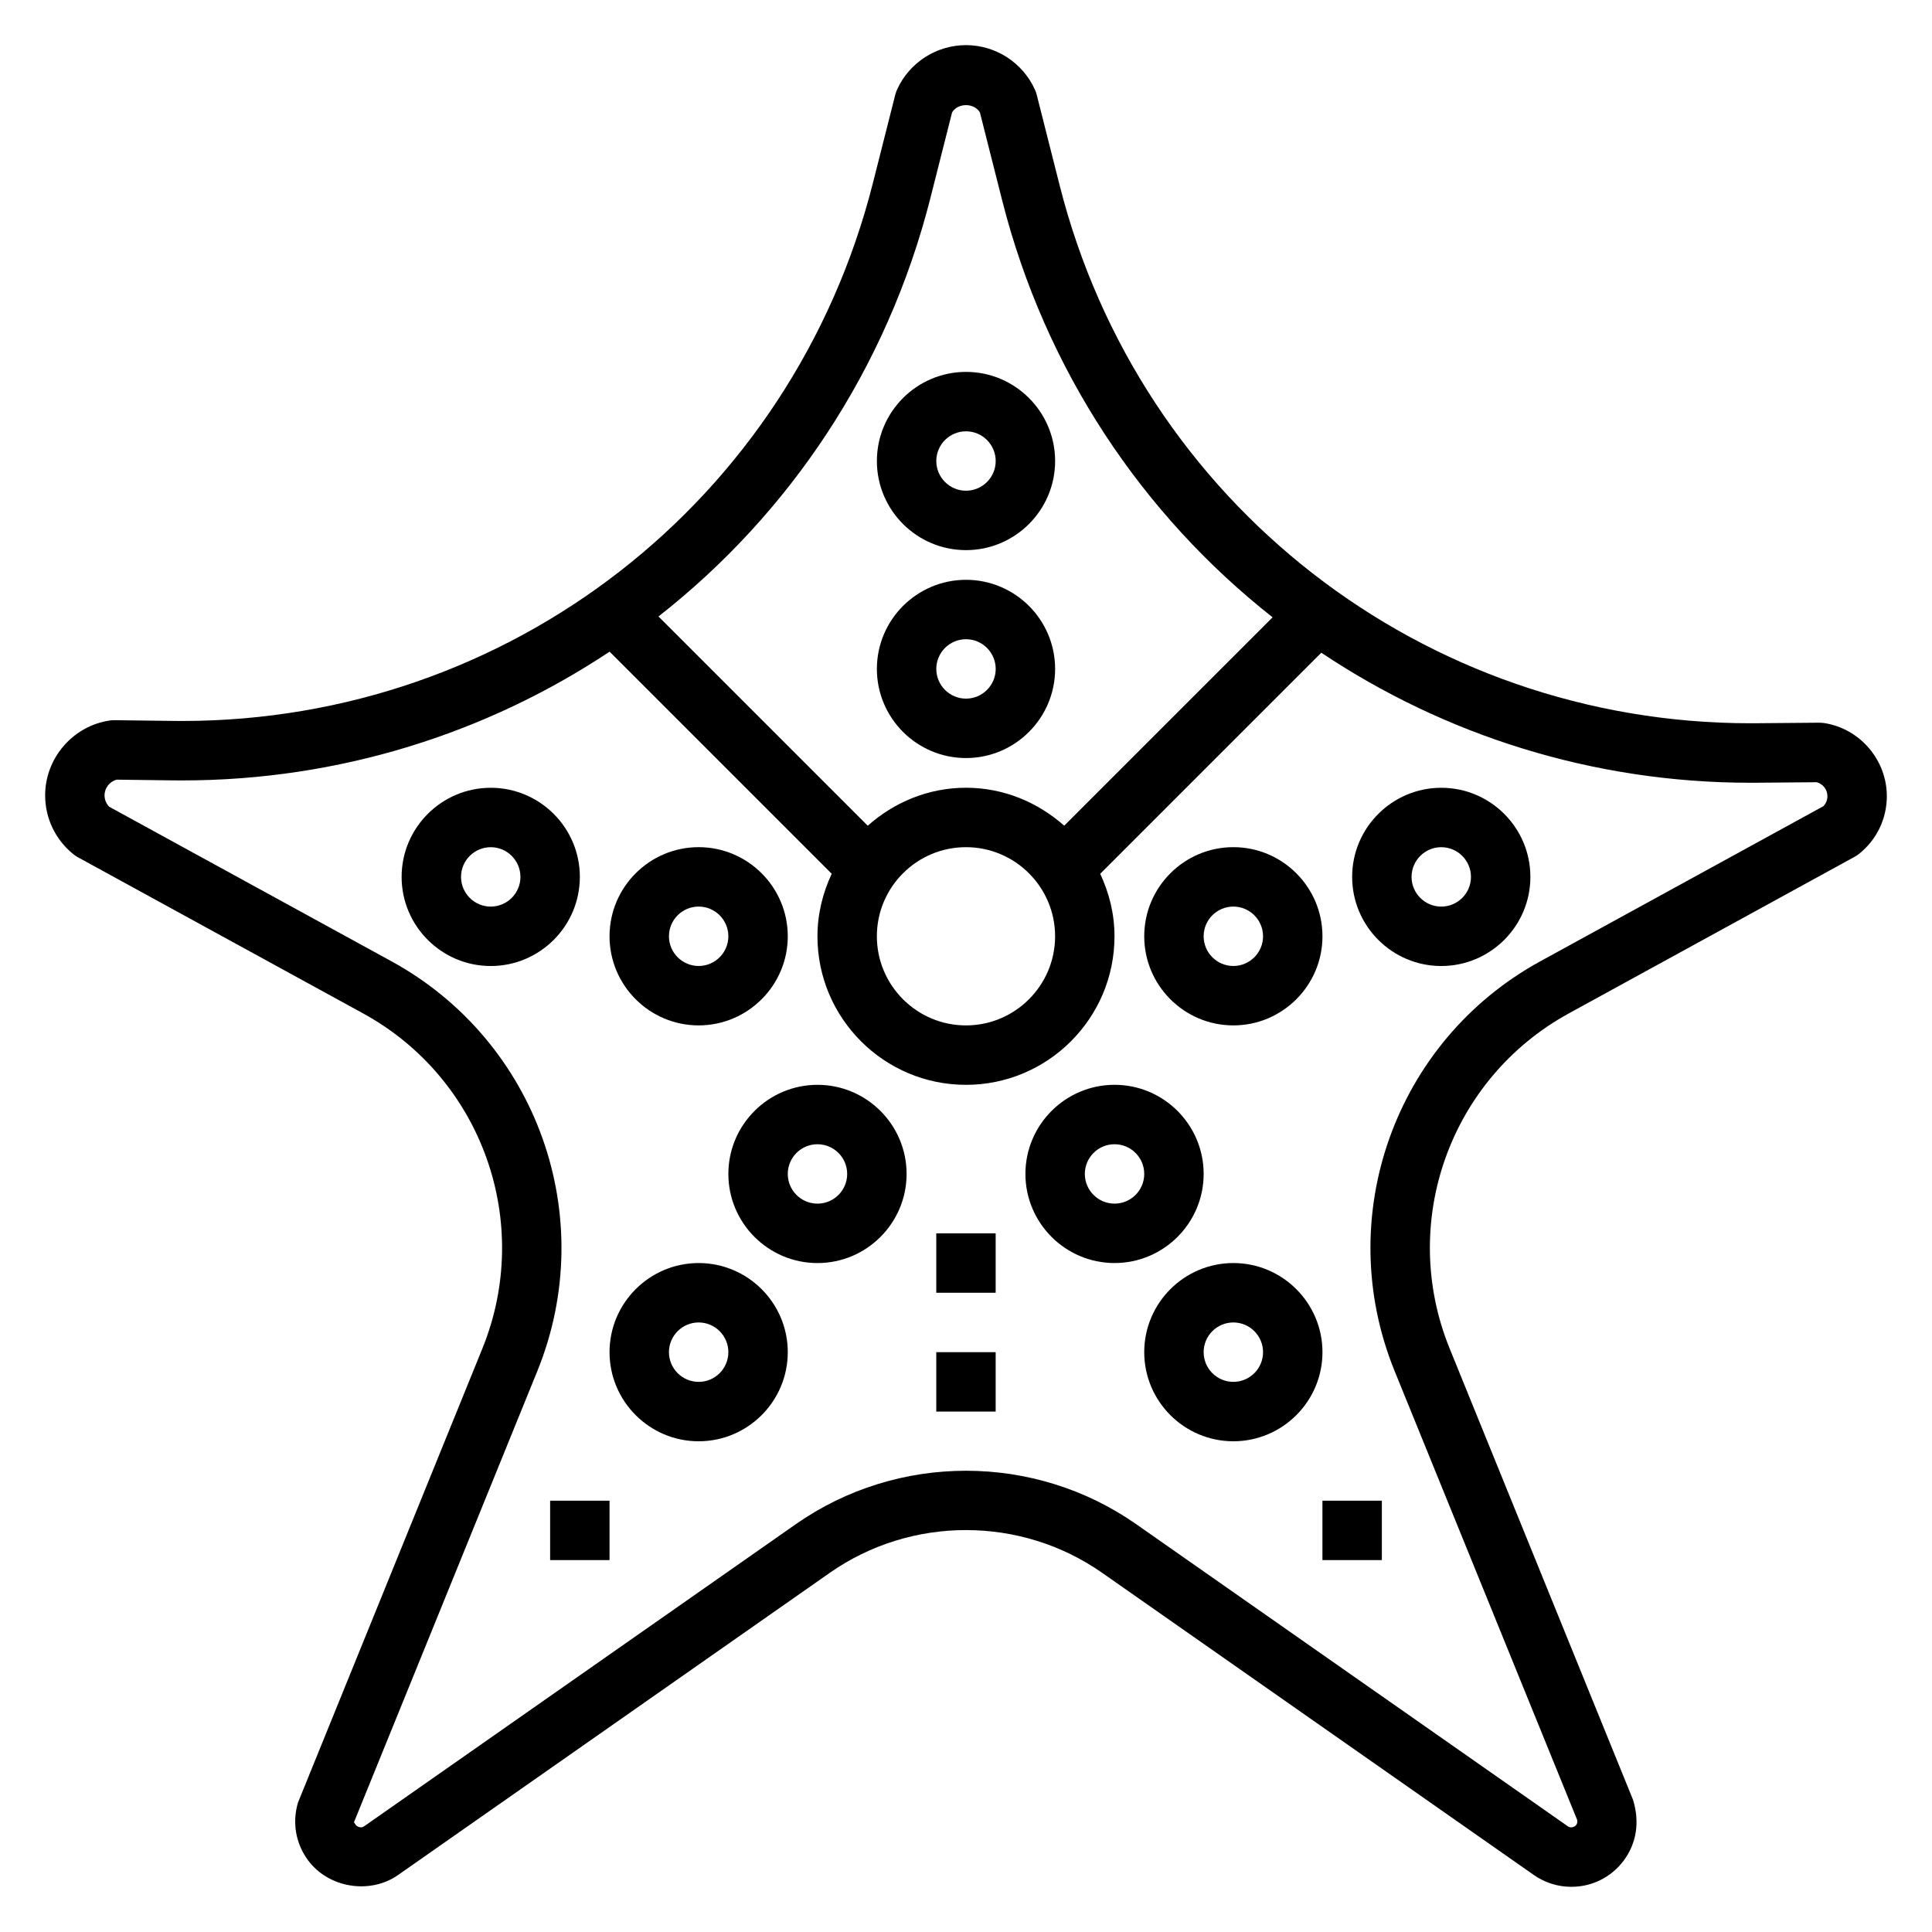
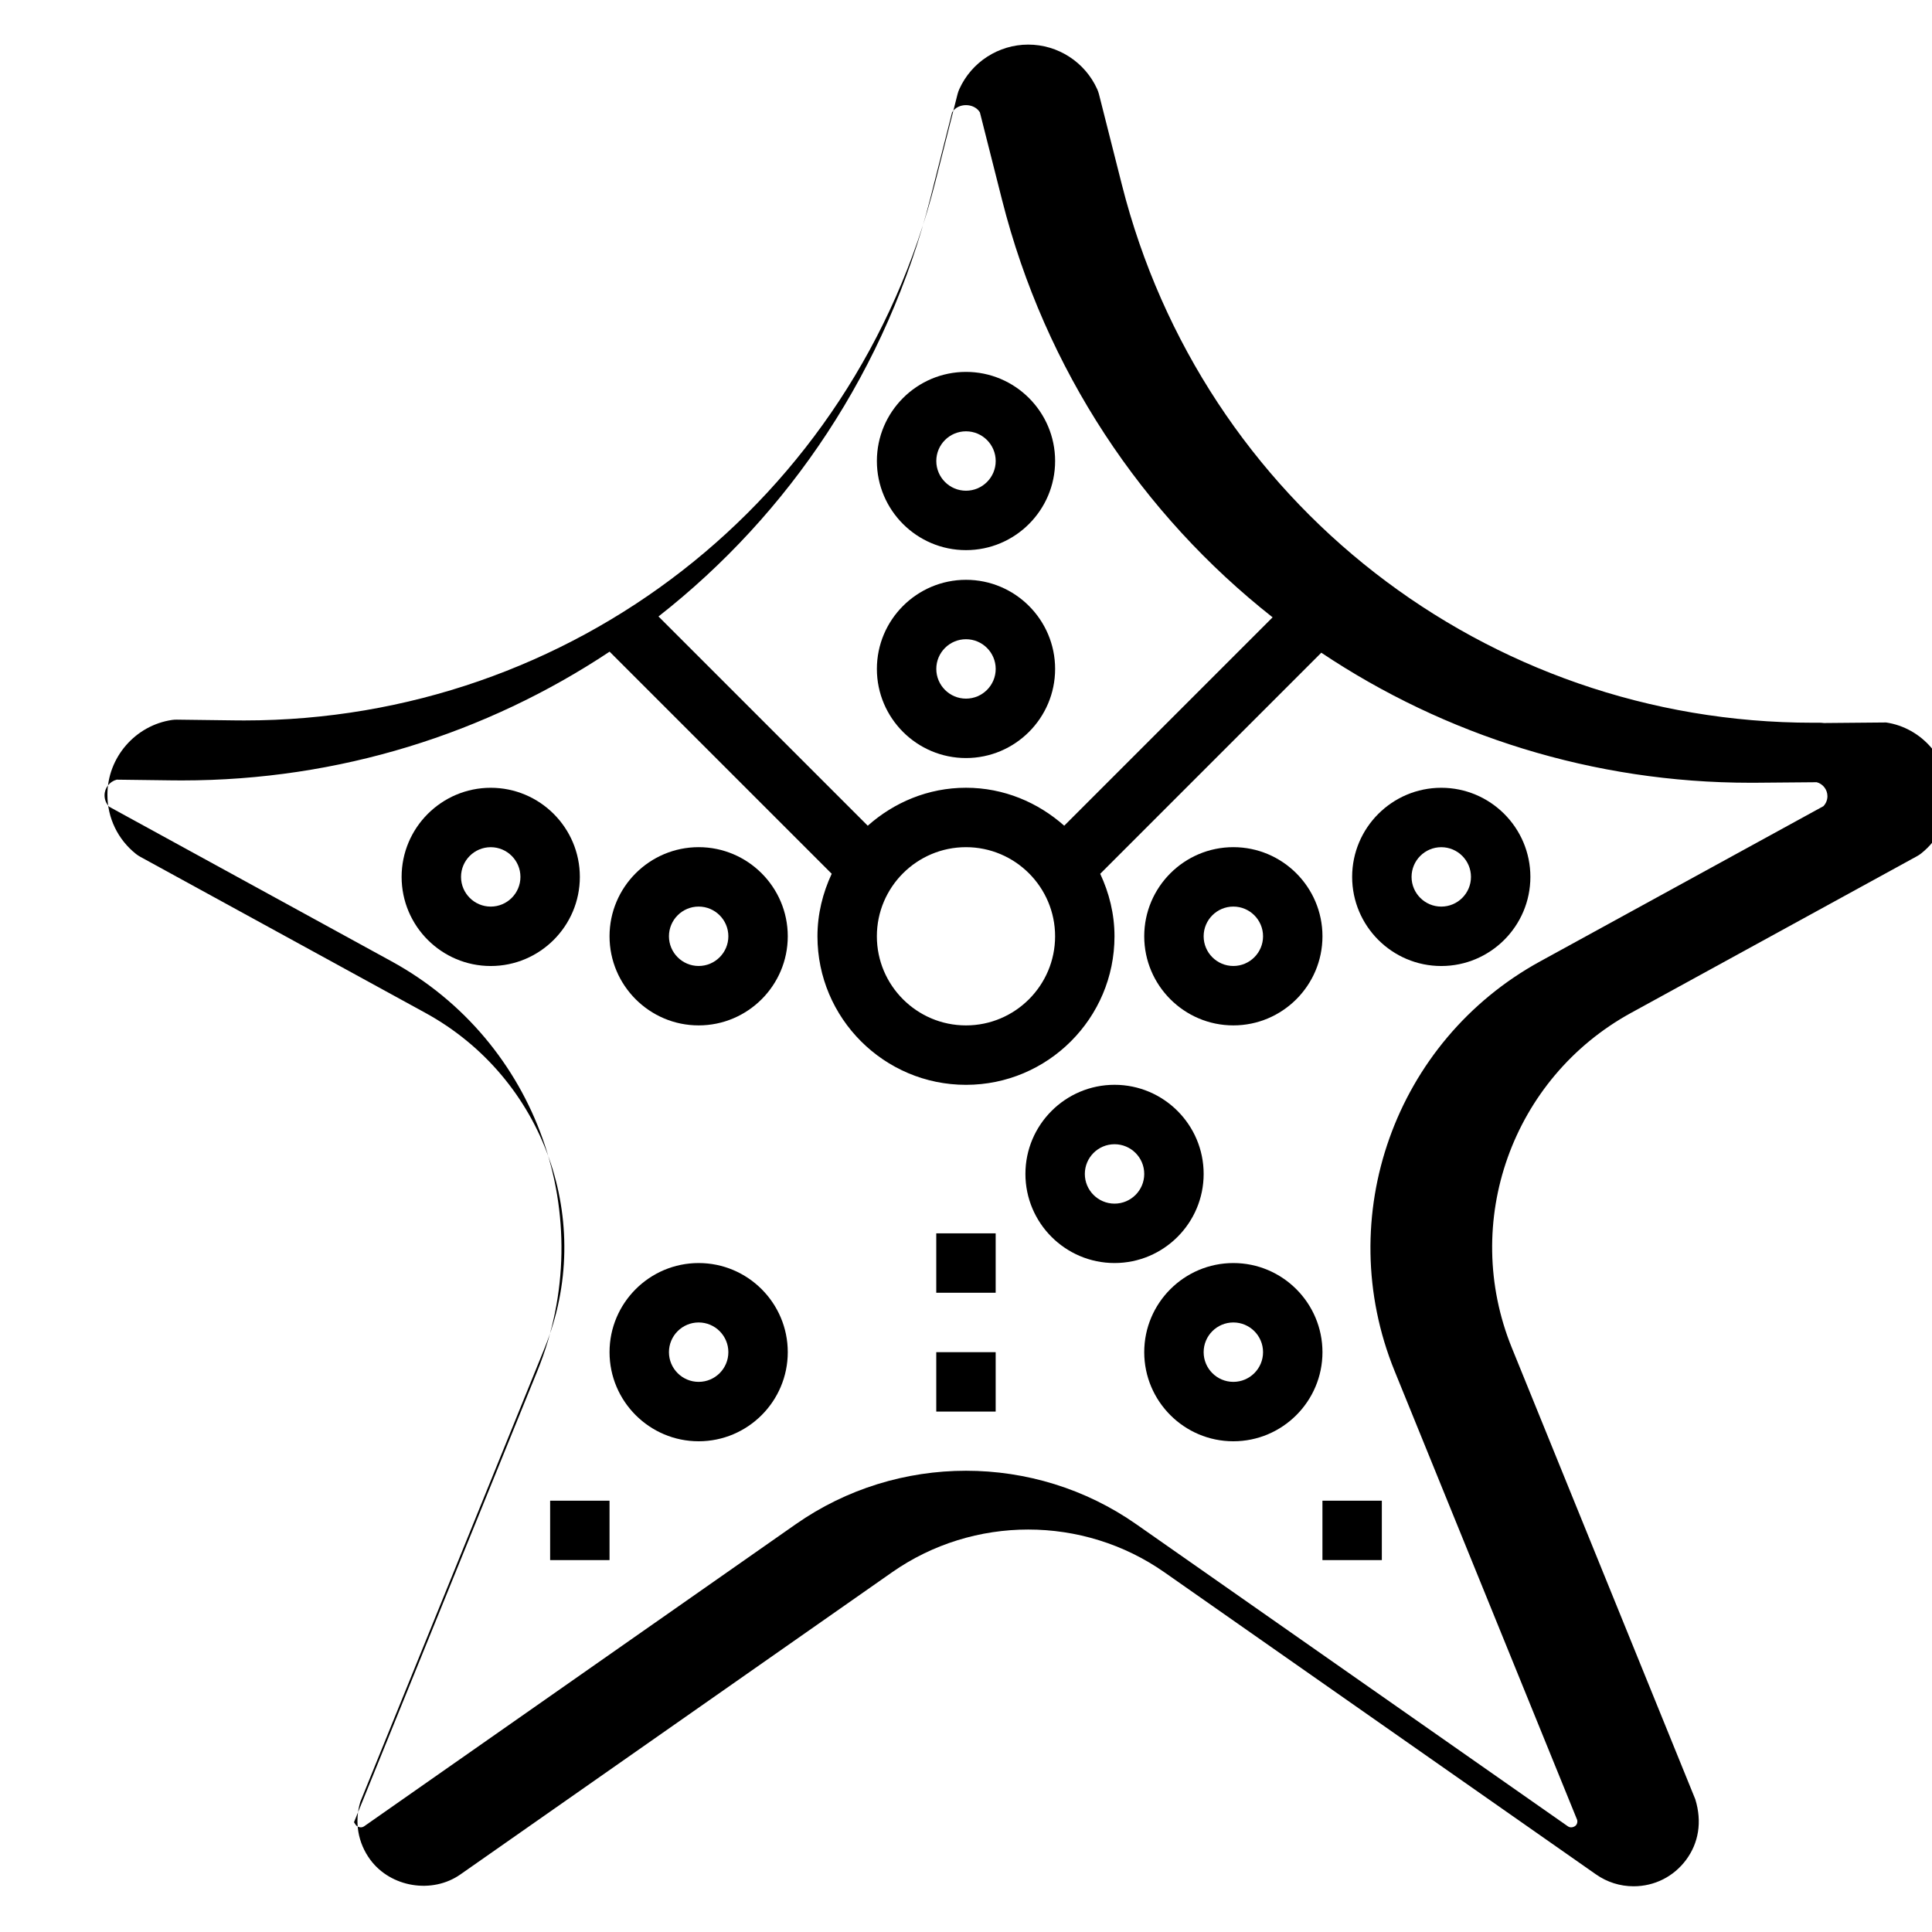
<svg xmlns="http://www.w3.org/2000/svg" fill="#000000" width="800px" height="800px" version="1.1" viewBox="144 144 512 512">
  <g>
-     <path d="m627.34 335.61c-0.41-0.055-0.812-0.078-1.227-0.086l-16.5 0.141c-0.566 0-1.133 0.008-1.691 0.008-86.664 0-161.82-58.418-183.11-142.58l-6.078-24.008c-0.117-0.449-0.27-0.883-0.457-1.301-3.238-7.188-10.41-11.824-18.281-11.824s-15.043 4.637-18.277 11.816c-0.18 0.418-0.34 0.852-0.457 1.301l-5.926 23.41c-21.328 84.262-96.398 142.58-183.09 142.58-0.82 0-1.637 0-2.457-0.016l-15.453-0.195c-0.41-0.008-0.828 0.023-1.234 0.078-9.758 1.43-17.137 9.957-17.137 19.828 0 6.148 2.762 11.863 7.574 15.688 0.355 0.277 0.723 0.527 1.117 0.738l75.57 41.375c31.574 17.285 45.152 55.473 31.605 88.82l-48.844 120.27c-1.605 5.305-0.637 10.902 2.66 15.359 5.434 7.32 16.398 9.109 23.867 3.871l114.36-80.051c21.602-15.129 50.633-15.129 72.234 0l114.36 80.051c2.934 2.055 6.371 3.141 9.945 3.141 5.551 0 10.629-2.559 13.934-7.016 3.297-4.457 4.266-10.051 2.426-16.035l-48.609-119.62c-13.555-33.332 0.031-71.508 31.598-88.797l75.754-41.508c0.395-0.211 0.762-0.465 1.117-0.738 4.707-3.738 7.398-9.328 7.398-15.336-0.008-9.617-7.18-17.953-16.695-19.371zm-236.74-139.26 5.715-22.57c1.535-2.559 5.824-2.559 7.367 0l5.863 23.168c11.43 45.176 37.211 83.477 71.707 110.65l-55.223 55.223c-6.961-6.176-16.016-10.059-26.035-10.059s-19.074 3.883-26.031 10.066l-55.457-55.457c34.688-27.18 60.602-65.613 72.094-111.02zm9.395 172.16c13.02 0 23.617 10.598 23.617 23.617 0 13.02-10.598 23.617-23.617 23.617s-23.617-10.598-23.617-23.617c0-13.023 10.594-23.617 23.617-23.617zm227.2-10.848-75.004 41.094c-38.574 21.129-55.184 67.793-38.621 108.54l48.375 118.95c0.188 0.621-0.023 1.109-0.242 1.402-0.324 0.434-1.348 0.938-2.188 0.355l-114.38-80.055c-13.492-9.453-29.316-14.184-45.137-14.184-15.824 0-31.645 4.731-45.137 14.184l-114.38 80.051c-0.844 0.582-1.867 0.078-2.188-0.355-0.227-0.316-0.496-0.73-0.488-0.73l48.602-119.59c16.562-40.762-0.047-87.426-38.629-108.55l-74.832-40.973c-0.793-0.801-1.242-1.879-1.242-3.027 0-1.961 1.355-3.668 3.219-4.156l14.664 0.188c0.883 0.008 1.77 0.016 2.652 0.016 41.562 0 80.633-12.414 113.31-34.125l58.859 58.859c-2.359 5.062-3.777 10.645-3.777 16.578 0 21.703 17.656 39.359 39.359 39.359s39.359-17.656 39.359-39.359c0-5.934-1.418-11.516-3.785-16.57l58.59-58.59c32.777 21.898 72.012 34.465 113.75 34.465 0.605 0 1.227 0 1.836-0.008l15.703-0.133c1.648 0.438 2.84 1.957 2.84 3.695 0 1.016-0.395 1.961-1.09 2.68z" />
+     <path d="m627.34 335.61c-0.41-0.055-0.812-0.078-1.227-0.086c-0.566 0-1.133 0.008-1.691 0.008-86.664 0-161.82-58.418-183.11-142.58l-6.078-24.008c-0.117-0.449-0.27-0.883-0.457-1.301-3.238-7.188-10.41-11.824-18.281-11.824s-15.043 4.637-18.277 11.816c-0.18 0.418-0.34 0.852-0.457 1.301l-5.926 23.41c-21.328 84.262-96.398 142.58-183.09 142.58-0.82 0-1.637 0-2.457-0.016l-15.453-0.195c-0.41-0.008-0.828 0.023-1.234 0.078-9.758 1.43-17.137 9.957-17.137 19.828 0 6.148 2.762 11.863 7.574 15.688 0.355 0.277 0.723 0.527 1.117 0.738l75.57 41.375c31.574 17.285 45.152 55.473 31.605 88.82l-48.844 120.27c-1.605 5.305-0.637 10.902 2.66 15.359 5.434 7.32 16.398 9.109 23.867 3.871l114.36-80.051c21.602-15.129 50.633-15.129 72.234 0l114.36 80.051c2.934 2.055 6.371 3.141 9.945 3.141 5.551 0 10.629-2.559 13.934-7.016 3.297-4.457 4.266-10.051 2.426-16.035l-48.609-119.62c-13.555-33.332 0.031-71.508 31.598-88.797l75.754-41.508c0.395-0.211 0.762-0.465 1.117-0.738 4.707-3.738 7.398-9.328 7.398-15.336-0.008-9.617-7.18-17.953-16.695-19.371zm-236.74-139.26 5.715-22.57c1.535-2.559 5.824-2.559 7.367 0l5.863 23.168c11.43 45.176 37.211 83.477 71.707 110.65l-55.223 55.223c-6.961-6.176-16.016-10.059-26.035-10.059s-19.074 3.883-26.031 10.066l-55.457-55.457c34.688-27.18 60.602-65.613 72.094-111.02zm9.395 172.16c13.02 0 23.617 10.598 23.617 23.617 0 13.02-10.598 23.617-23.617 23.617s-23.617-10.598-23.617-23.617c0-13.023 10.594-23.617 23.617-23.617zm227.2-10.848-75.004 41.094c-38.574 21.129-55.184 67.793-38.621 108.54l48.375 118.95c0.188 0.621-0.023 1.109-0.242 1.402-0.324 0.434-1.348 0.938-2.188 0.355l-114.38-80.055c-13.492-9.453-29.316-14.184-45.137-14.184-15.824 0-31.645 4.731-45.137 14.184l-114.38 80.051c-0.844 0.582-1.867 0.078-2.188-0.355-0.227-0.316-0.496-0.73-0.488-0.73l48.602-119.59c16.562-40.762-0.047-87.426-38.629-108.55l-74.832-40.973c-0.793-0.801-1.242-1.879-1.242-3.027 0-1.961 1.355-3.668 3.219-4.156l14.664 0.188c0.883 0.008 1.77 0.016 2.652 0.016 41.562 0 80.633-12.414 113.31-34.125l58.859 58.859c-2.359 5.062-3.777 10.645-3.777 16.578 0 21.703 17.656 39.359 39.359 39.359s39.359-17.656 39.359-39.359c0-5.934-1.418-11.516-3.785-16.57l58.59-58.59c32.777 21.898 72.012 34.465 113.75 34.465 0.605 0 1.227 0 1.836-0.008l15.703-0.133c1.648 0.438 2.84 1.957 2.84 3.695 0 1.016-0.395 1.961-1.09 2.68z" />
    <path d="m400 344.89c13.02 0 23.617-10.598 23.617-23.617 0-13.02-10.598-23.617-23.617-23.617s-23.617 10.598-23.617 23.617c0 13.02 10.594 23.617 23.617 23.617zm0-31.488c4.344 0 7.871 3.535 7.871 7.871 0 4.336-3.527 7.871-7.871 7.871s-7.871-3.535-7.871-7.871c-0.004-4.336 3.523-7.871 7.871-7.871z" />
    <path d="m400 289.79c13.02 0 23.617-10.598 23.617-23.617s-10.598-23.617-23.617-23.617-23.617 10.598-23.617 23.617c0 13.023 10.594 23.617 23.617 23.617zm0-31.488c4.344 0 7.871 3.535 7.871 7.871s-3.527 7.871-7.871 7.871-7.871-3.535-7.871-7.871c-0.004-4.336 3.523-7.871 7.871-7.871z" />
    <path d="m470.85 415.74c13.02 0 23.617-10.598 23.617-23.617s-10.598-23.617-23.617-23.617c-13.02 0-23.617 10.598-23.617 23.617 0 13.023 10.598 23.617 23.617 23.617zm0-31.488c4.344 0 7.871 3.535 7.871 7.871s-3.527 7.871-7.871 7.871-7.871-3.535-7.871-7.871 3.523-7.871 7.871-7.871z" />
    <path d="m525.95 352.77c-13.02 0-23.617 10.598-23.617 23.617 0 13.02 10.598 23.617 23.617 23.617s23.617-10.598 23.617-23.617c0-13.02-10.594-23.617-23.617-23.617zm0 31.488c-4.344 0-7.871-3.535-7.871-7.871 0-4.336 3.527-7.871 7.871-7.871s7.871 3.535 7.871 7.871c0.004 4.336-3.523 7.871-7.871 7.871z" />
    <path d="m329.15 415.74c13.02 0 23.617-10.598 23.617-23.617s-10.598-23.617-23.617-23.617c-13.02 0-23.617 10.598-23.617 23.617 0.004 13.023 10.598 23.617 23.617 23.617zm0-31.488c4.344 0 7.871 3.535 7.871 7.871s-3.527 7.871-7.871 7.871-7.871-3.535-7.871-7.871 3.527-7.871 7.871-7.871z" />
    <path d="m274.05 352.77c-13.02 0-23.617 10.598-23.617 23.617 0 13.02 10.598 23.617 23.617 23.617s23.617-10.598 23.617-23.617c0-13.02-10.598-23.617-23.617-23.617zm0 31.488c-4.344 0-7.871-3.535-7.871-7.871 0-4.336 3.527-7.871 7.871-7.871s7.871 3.535 7.871 7.871c0 4.336-3.527 7.871-7.871 7.871z" />
-     <path d="m360.64 431.49c-13.02 0-23.617 10.598-23.617 23.617s10.598 23.617 23.617 23.617 23.617-10.598 23.617-23.617c0-13.023-10.594-23.617-23.617-23.617zm0 31.488c-4.344 0-7.871-3.527-7.871-7.871s3.527-7.871 7.871-7.871 7.871 3.527 7.871 7.871c0.004 4.344-3.523 7.871-7.871 7.871z" />
    <path d="m329.15 478.72c-13.02 0-23.617 10.598-23.617 23.617 0 13.02 10.598 23.617 23.617 23.617 13.02 0 23.617-10.598 23.617-23.617 0-13.02-10.594-23.617-23.617-23.617zm0 31.488c-4.344 0-7.871-3.527-7.871-7.871s3.527-7.871 7.871-7.871 7.871 3.527 7.871 7.871c0.004 4.344-3.523 7.871-7.871 7.871z" />
    <path d="m289.79 541.7h15.742v15.742h-15.742z" />
    <path d="m462.98 455.1c0-13.02-10.598-23.617-23.617-23.617s-23.617 10.598-23.617 23.617c0 13.02 10.598 23.617 23.617 23.617s23.617-10.598 23.617-23.617zm-23.617 7.875c-4.344 0-7.871-3.527-7.871-7.871s3.527-7.871 7.871-7.871 7.871 3.527 7.871 7.871-3.527 7.871-7.871 7.871z" />
    <path d="m470.85 478.72c-13.02 0-23.617 10.598-23.617 23.617 0 13.02 10.598 23.617 23.617 23.617 13.02 0 23.617-10.598 23.617-23.617-0.004-13.02-10.598-23.617-23.617-23.617zm0 31.488c-4.344 0-7.871-3.527-7.871-7.871s3.527-7.871 7.871-7.871 7.871 3.527 7.871 7.871-3.527 7.871-7.871 7.871z" />
    <path d="m494.46 541.7h15.742v15.742h-15.742z" />
    <path d="m392.12 502.34h15.742v15.742h-15.742z" />
    <path d="m392.12 470.85h15.742v15.742h-15.742z" />
  </g>
</svg>